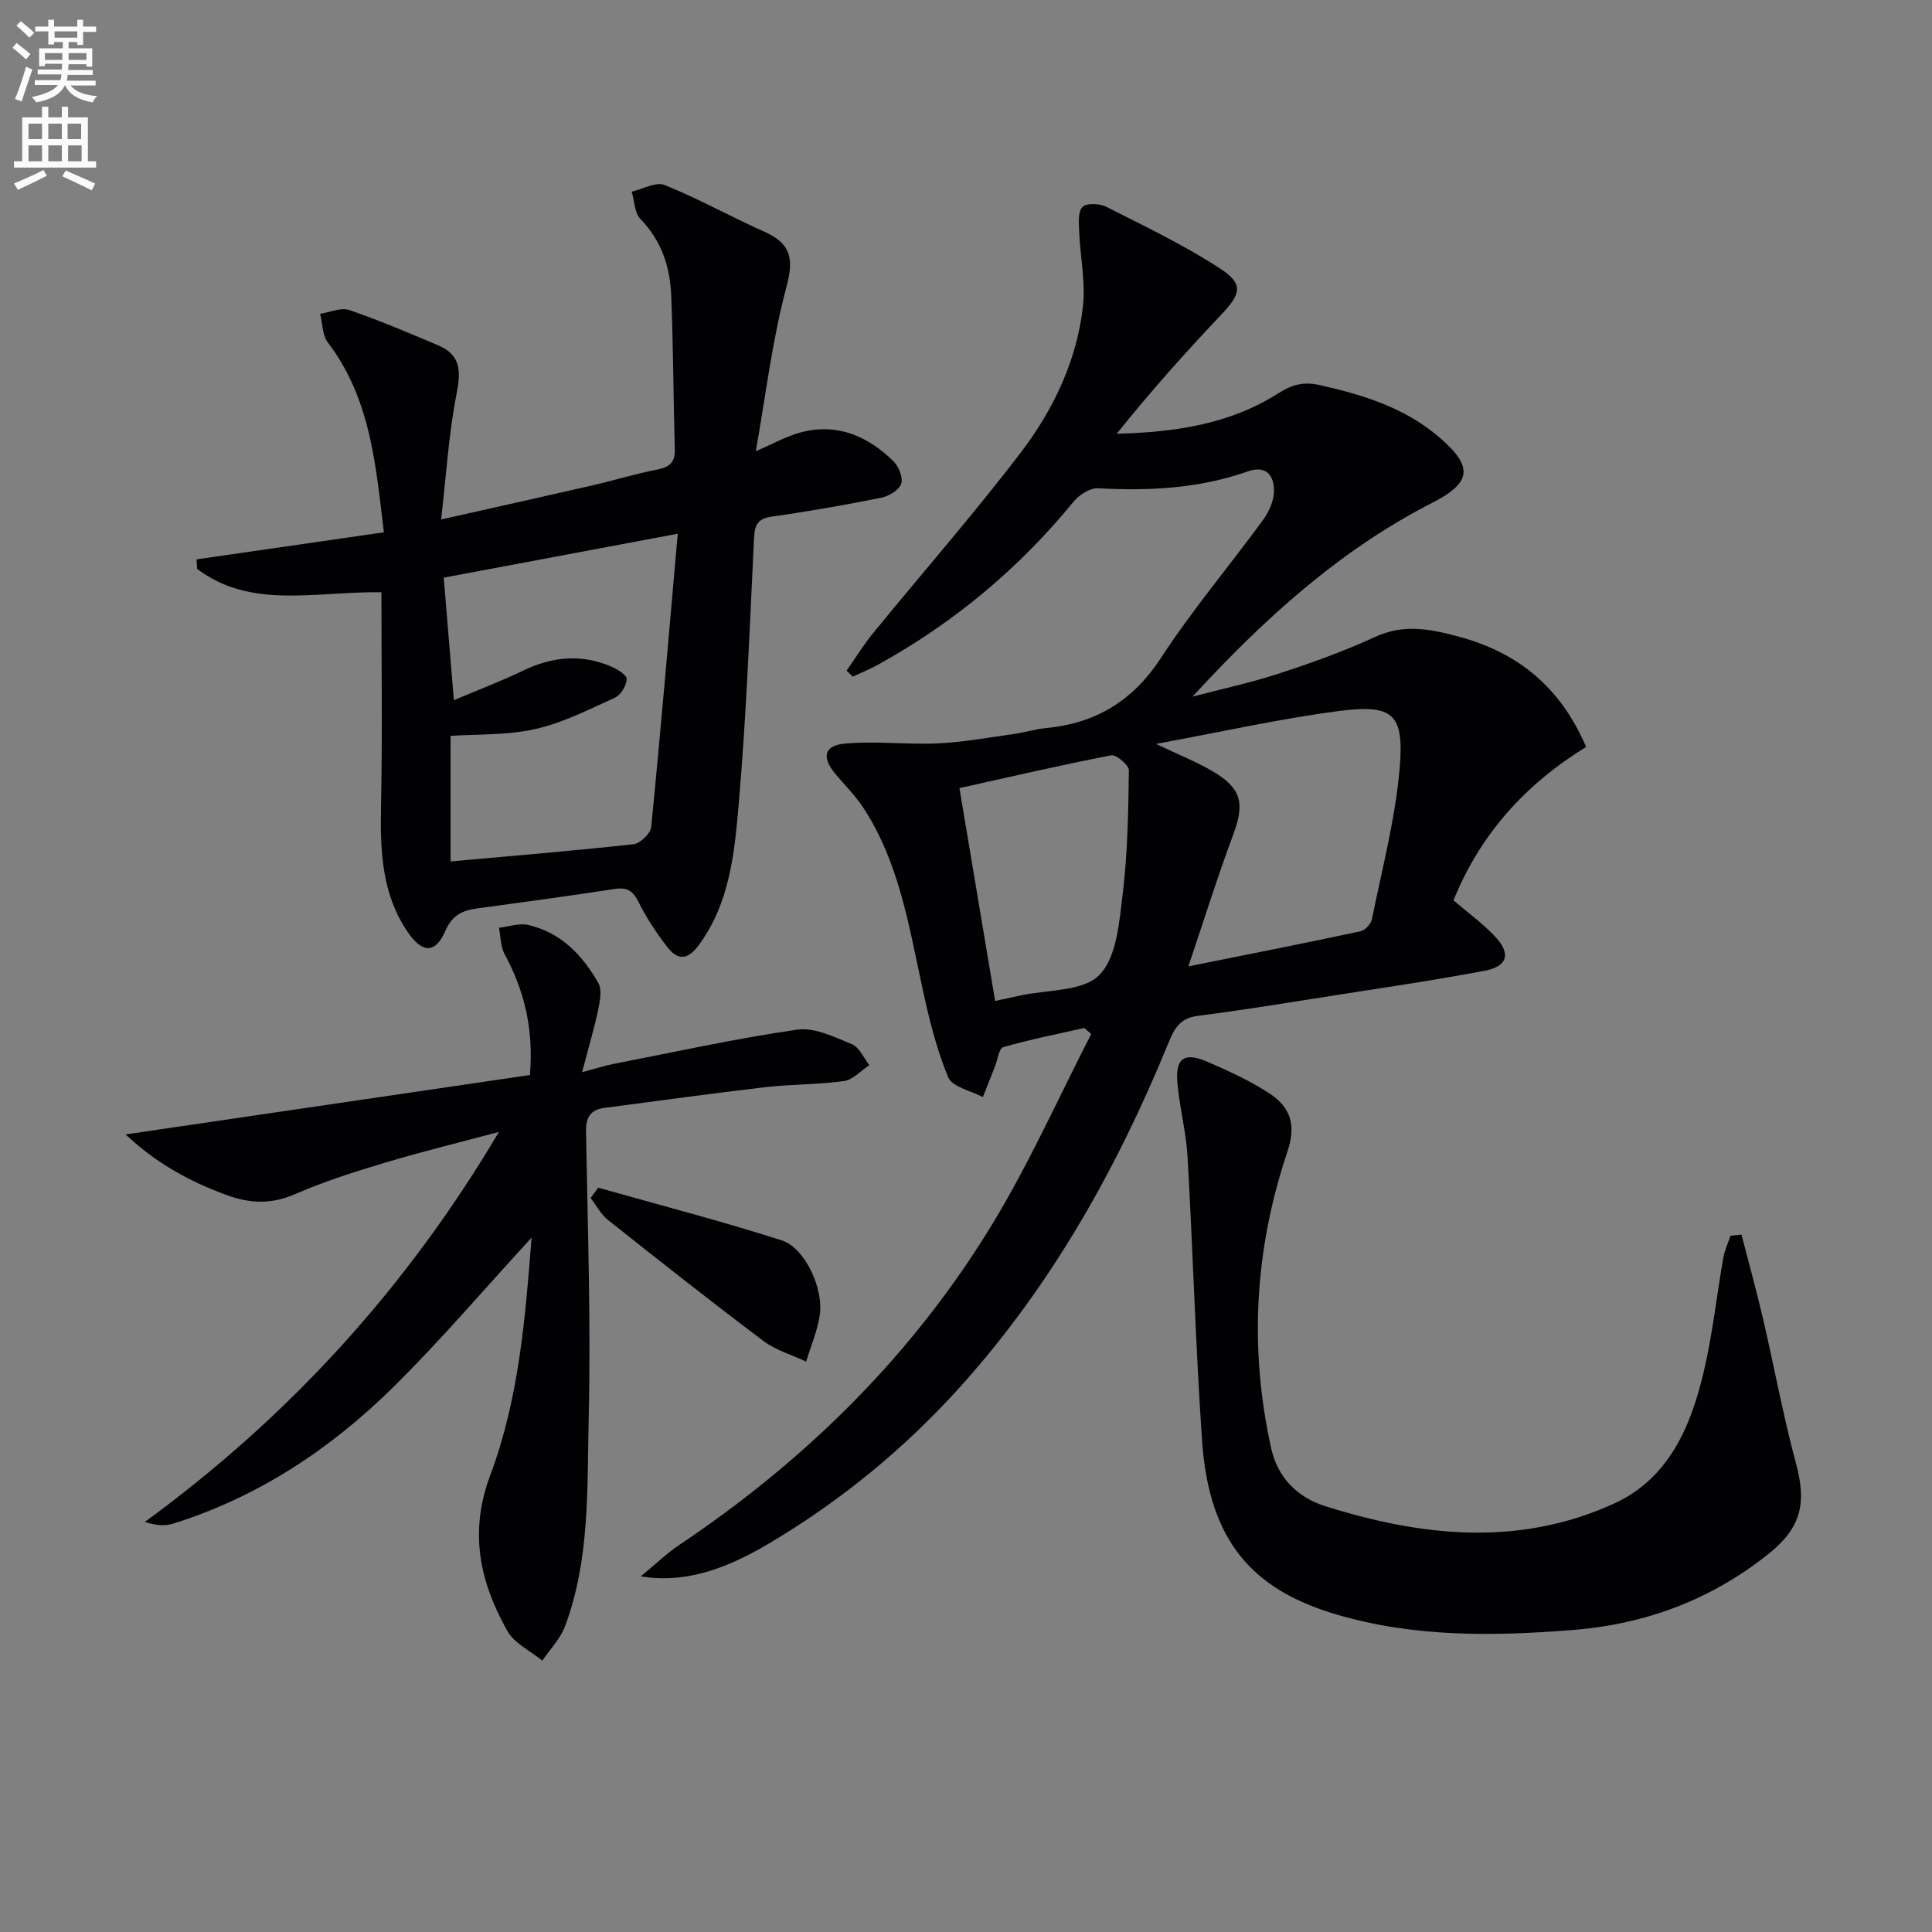
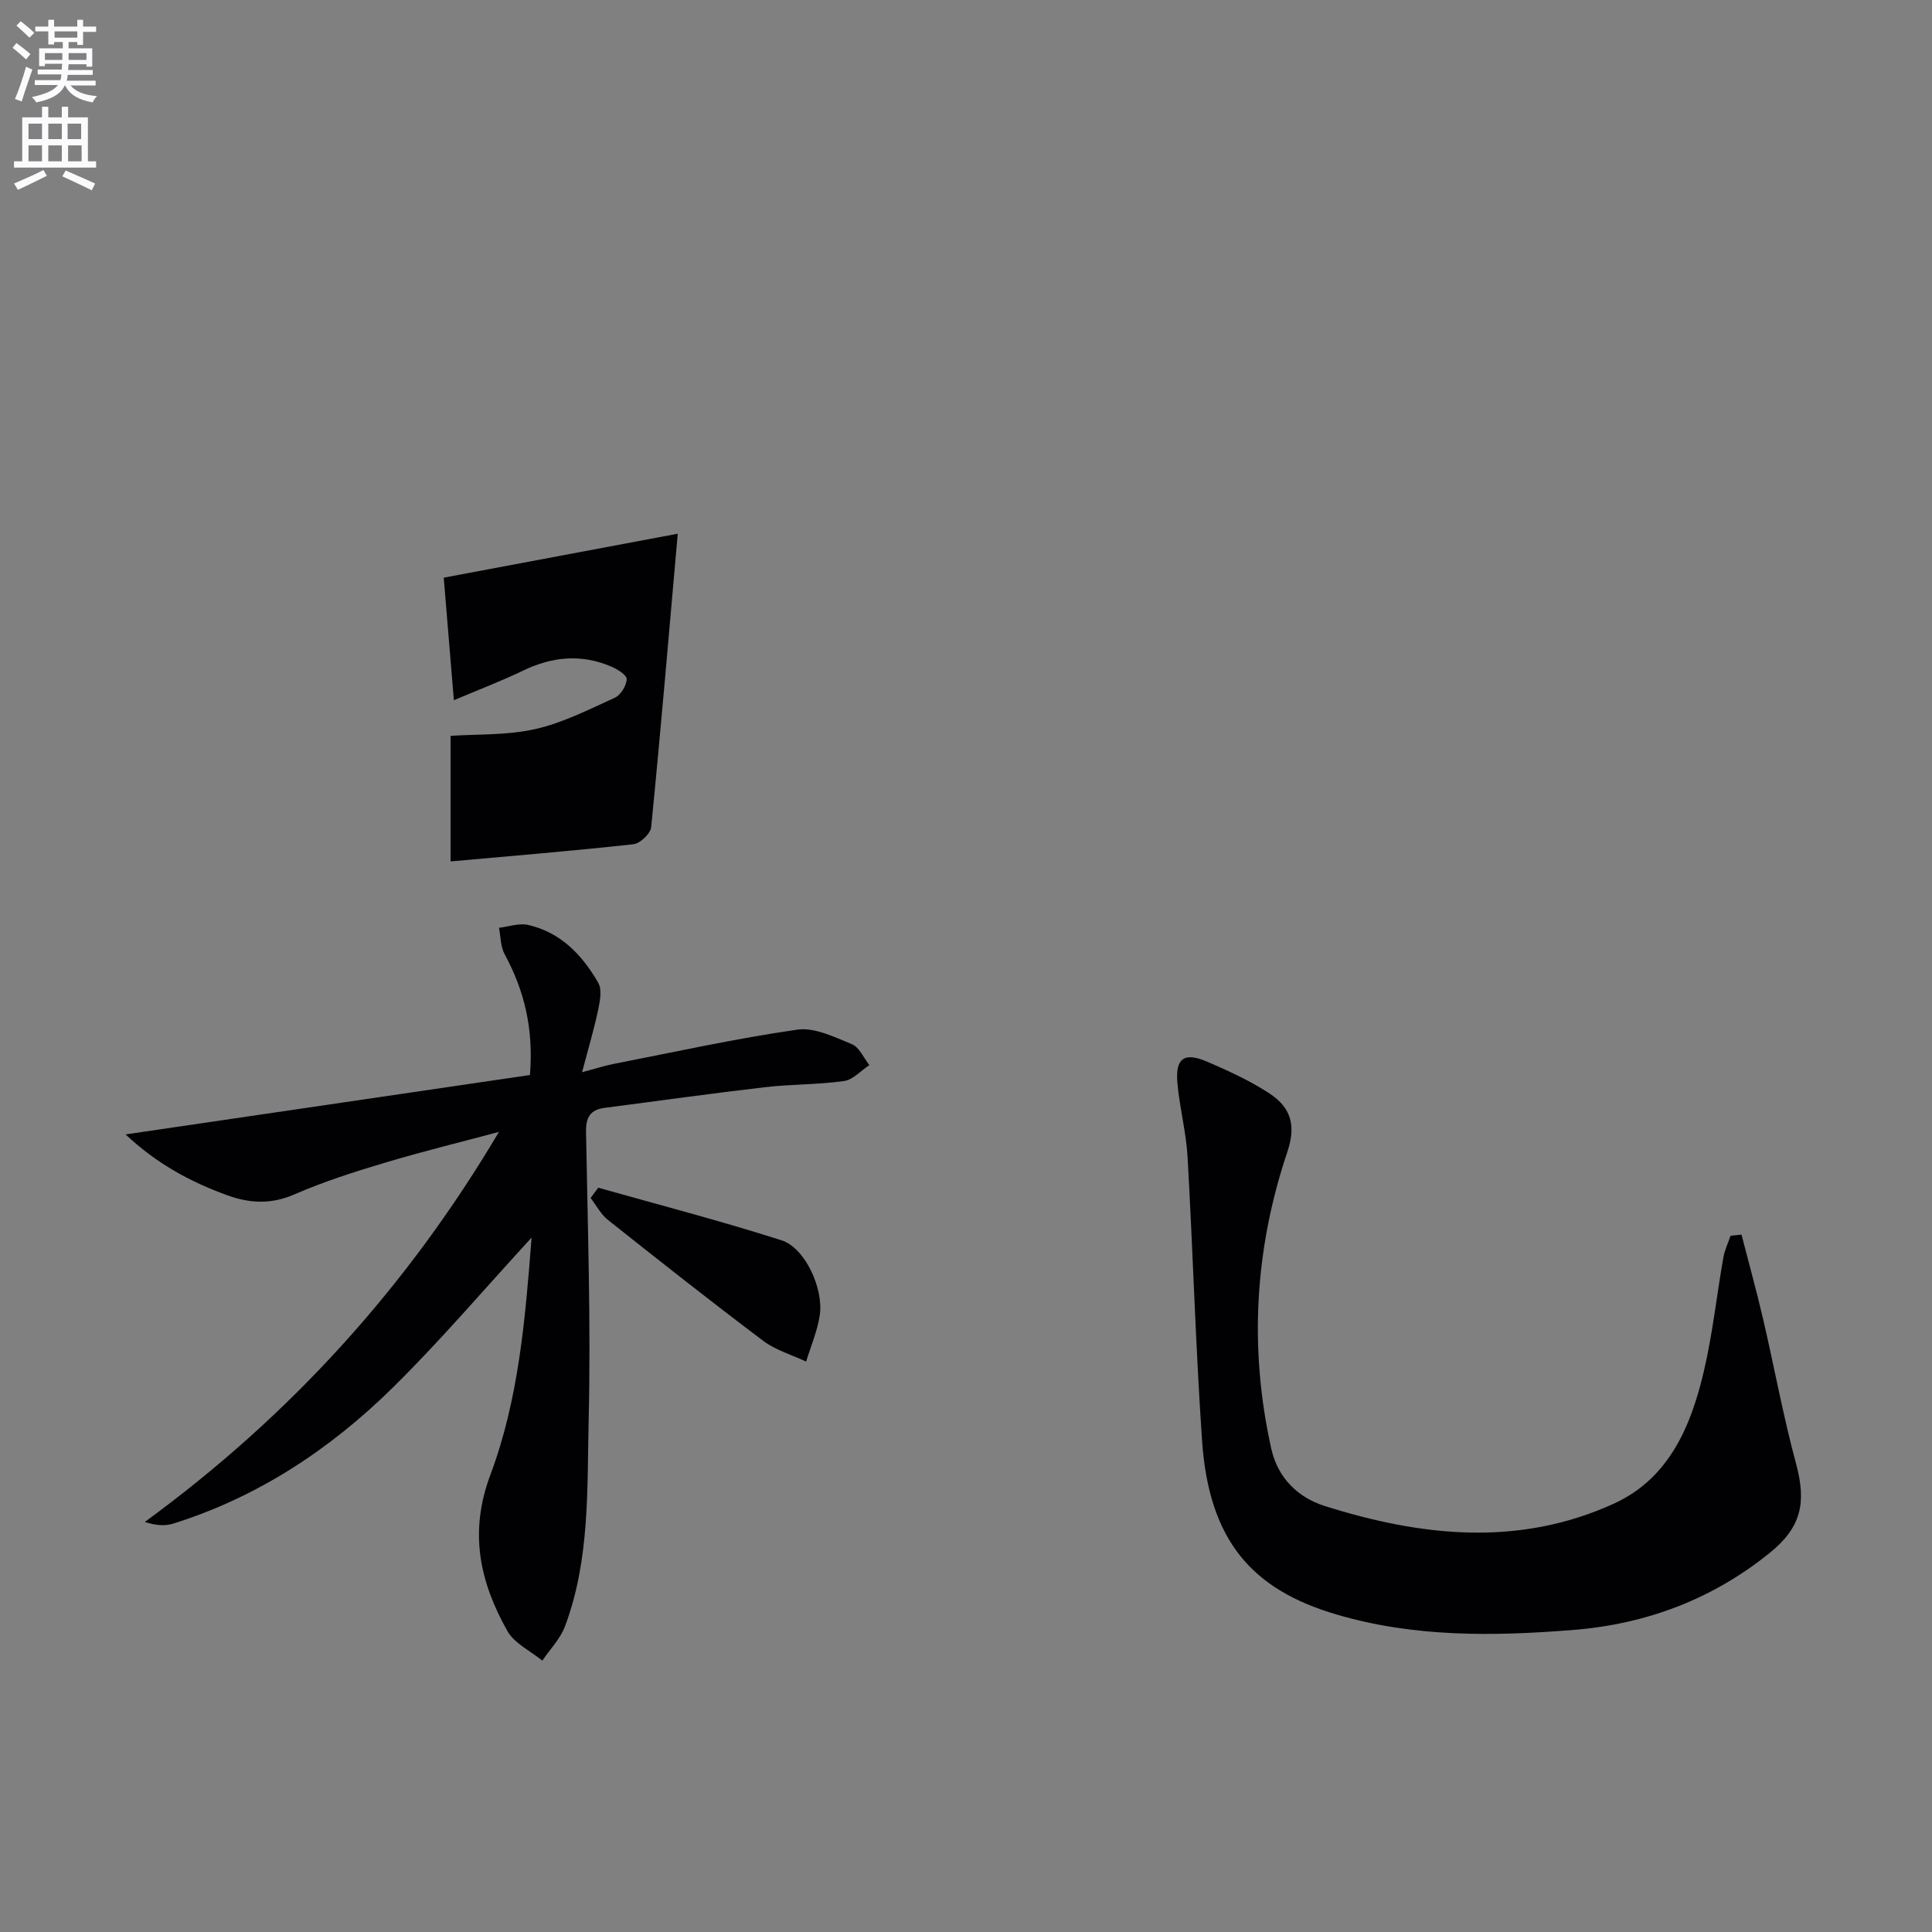
<svg xmlns="http://www.w3.org/2000/svg" enable-background="new 0 0 400 400" viewBox="0 0 400 400">
  <rect x="0" y="0" width="400" height="400" fill="#808080" stroke="none" />
  <path d="m2.6 9.9.8-1c.9.7 1.9 1.4 2.9 2.3l-.9 1.1c-1.1-1-2-1.8-2.8-2.4zm.5 10.6c.9-2.1 1.6-4.3 2.3-6.7.4.2.8.4 1.3.6-.7 2.1-1.5 4.3-2.2 6.6zm.3-15.2.9-.9c1 .8 2 1.6 2.8 2.4l-1 1c-.9-.9-1.8-1.7-2.7-2.5zm12.6-1.2h1.2v1.4h2.7v1.1h-2.7v2.7h-1.2v-.6h-1.8v1.3h4.9v3.8h-1.2v-.5h-3.7c0 .4-.1.9-.1 1.2h5.1v1h-5.2c0 .5-.1.9-.2 1.2h6v1h-5.2c1.1 1.3 2.9 2 5.5 2.2-.4.4-.7.8-.9 1.3-2.9-.5-4.8-1.6-5.7-3.5h-.1c-.8 1.7-2.7 2.9-5.9 3.5-.2-.4-.6-.8-.9-1.1 2.8-.6 4.6-1.4 5.4-2.5h-4.8v-1h5.3c.1-.3.2-.7.2-1.2h-4.9v-1h5c0-.4 0-.8.1-1.2h-3.6v.5h-1.2v-3.7h4.9v-1.3h-1.8v.5h-1.2v-2.7h-2.7v-1h2.7v-1.4h1.2v1.4h4.8zm-6.7 8.3h3.6c0-.4 0-.9 0-1.4h-3.6zm1.9-4.6h4.8v-1.3h-4.7v1.3zm6.7 3.2h-3.7v1.4h3.7z" fill="#fbfafc" />
  <path d="m8.7 22.1h1.3v2.2h2.8v-2.2h1.3v2.2h4.1v9.1h1.7v1.3h-17v-1.3h1.7v-9.1h4.1zm.3 13.1.7 1.2c-1.8.9-3.8 1.9-6 2.9-.2-.4-.5-.8-.8-1.3 2.3-1 4.4-1.9 6.1-2.8zm-3.1-6.4h2.8v-3.2h-2.8zm0 4.6h2.8v-3.3h-2.8zm4.1-4.6h2.8v-3.2h-2.8zm0 4.6h2.8v-3.3h-2.8zm3.6 1.9c2.1.9 4.1 1.8 6.1 2.7l-.7 1.4c-2.2-1.1-4.2-2-6.1-2.9zm3.2-9.7h-2.8v3.2h2.8zm-2.7 7.8h2.8v-3.3h-2.8z" fill="#fbfafc" />
  <g fill="#010104">
-     <path d="m175.28 138.85c1.83-2.61 3.51-5.35 5.52-7.81 10.2-12.49 20.84-24.63 30.61-37.44 6.67-8.76 11.47-18.83 12.78-29.94.61-5.15-.55-10.49-.76-15.75-.07-1.74-.28-4.1.69-5.07.85-.85 3.54-.72 4.92-.03 7.97 4.04 16.1 7.92 23.56 12.78 4.94 3.22 4.33 5.24.27 9.53-7.49 7.91-14.76 16.04-21.66 24.68 12.03-.3 23.42-1.98 33.42-8.35 2.95-1.88 5.29-2.47 8.68-1.71 9.02 2.03 17.66 4.71 24.8 10.9 6.99 6.05 6.55 9.3-1.6 13.47-19.21 9.82-34.89 24.11-49.61 40.12 5.97-1.57 12.04-2.87 17.89-4.78 6.76-2.21 13.5-4.62 19.95-7.6 6.01-2.77 11.64-1.57 17.46.01 12.13 3.29 20.92 10.45 26.19 22.79-12.44 7.62-21.9 17.98-27.46 31.76 2.99 2.57 6.12 4.81 8.69 7.58 3.24 3.49 2.49 6.1-2.21 6.99-10.25 1.95-20.59 3.45-30.91 5.07-9.51 1.49-19.01 3.06-28.56 4.28-3.63.46-4.82 2.65-6 5.54-10.6 25.88-24.1 50.03-42.89 70.98-11.66 12.99-24.98 23.92-39.99 32.8-9.81 5.8-17.99 8.11-26.41 6.72 3.17-2.6 5.4-4.77 7.95-6.48 26.37-17.67 48.55-39.54 65.01-66.72 7.59-12.54 13.6-26.03 20.32-39.09-.48-.42-.96-.84-1.44-1.25-5.61 1.27-11.26 2.38-16.77 3.97-.89.26-1.18 2.62-1.73 4.02-.84 2.11-1.67 4.22-2.5 6.33-2.48-1.34-6.34-2.1-7.18-4.12-2.45-5.89-3.98-12.22-5.34-18.49-2.78-12.82-4.81-25.86-12.12-37.15-1.7-2.63-4-4.87-6-7.3-2.73-3.31-2.24-5.74 2.03-6.13 6.38-.59 12.88.24 19.31-.05 5.19-.24 10.36-1.19 15.52-1.91 2.29-.32 4.54-1.04 6.84-1.26 10.35-.98 18.03-5.65 23.86-14.59 6.44-9.87 14.1-18.94 21.07-28.47 1.22-1.66 2.23-3.9 2.28-5.9.08-3.28-1.57-5.54-5.41-4.18-10.08 3.55-20.46 4.07-31.02 3.49-1.66-.09-3.91 1.37-5.07 2.79-11.32 13.84-24.79 25.06-40.41 33.7-1.71.95-3.53 1.69-5.3 2.52-.42-.44-.85-.85-1.27-1.25zm70.76 61.23c12.99-2.61 24.32-4.85 35.61-7.26.96-.2 2.19-1.52 2.39-2.5 2.09-10.37 4.83-20.7 5.74-31.18.98-11.4-1.33-13.39-12.65-11.92-12.21 1.59-24.26 4.32-37.78 6.8 4.91 2.35 8.47 3.75 11.73 5.67 6.04 3.57 6.65 6.67 4.21 13.22-3.21 8.59-5.94 17.35-9.25 27.17zm-47.4-36.91c2.5 14.92 4.92 29.35 7.39 44.07 2.24-.48 3.68-.79 5.13-1.11 5.64-1.26 13-.8 16.43-4.25 3.62-3.65 4.14-10.95 4.85-16.79 1.03-8.47 1.17-17.07 1.28-25.61.01-1.07-2.61-3.3-3.65-3.1-10.22 1.97-20.37 4.34-31.43 6.79z" />
-     <path d="m78.97 122.61c-14.01-.14-27.01 3.56-38.17-4.83-.03-.66-.07-1.31-.1-1.97 12.78-1.85 25.55-3.69 38.78-5.6-1.68-13.68-2.66-27.56-11.6-39.3-1.15-1.51-1.1-3.95-1.6-5.95 2.03-.3 4.31-1.35 6.04-.77 6.23 2.13 12.31 4.74 18.39 7.3 4.89 2.06 4.69 5.62 3.77 10.31-1.57 8.03-2.06 16.28-3.15 25.75 11.62-2.61 21.61-4.83 31.58-7.12 4.37-1 8.67-2.35 13.07-3.19 2.55-.49 3.81-1.42 3.73-4.16-.29-10.64-.32-21.28-.74-31.91-.24-5.92-2.01-11.34-6.37-15.82-1.24-1.27-1.24-3.75-1.81-5.67 2.29-.52 5.02-2.1 6.81-1.38 7.04 2.85 13.72 6.58 20.67 9.68 5.44 2.43 6.15 5.5 4.56 11.41-2.94 10.96-4.27 22.35-6.35 34.02 3.56-1.51 6.39-3.13 9.43-3.92 7.47-1.94 13.76.82 19.04 5.97 1.11 1.09 2.07 3.43 1.63 4.7-.45 1.31-2.56 2.58-4.14 2.89-7.48 1.5-15.01 2.84-22.57 3.89-3.05.42-3.63 1.75-3.76 4.55-.9 18.43-1.59 36.89-3.19 55.26-.87 9.98-1.85 20.19-8.19 28.85-2.42 3.32-4.48 3.21-6.65.38-2.21-2.89-4.25-5.97-5.87-9.21-1.16-2.32-2.35-3.13-4.95-2.72-9.52 1.47-19.07 2.75-28.61 4.05-2.97.4-5.08 1.47-6.4 4.54-2.04 4.75-4.75 4.85-7.81.37-5.36-7.82-5.74-16.7-5.56-25.84.31-14.74.09-29.5.09-44.56zm15 22.36c5.27-2.23 9.9-3.99 14.34-6.13 6.01-2.9 12.04-3.48 18.21-.85 1.29.55 3.26 1.76 3.23 2.62-.04 1.33-1.22 3.27-2.43 3.83-5.39 2.46-10.81 5.22-16.52 6.51-5.82 1.31-12 1.03-17.51 1.4v26c12.54-1.13 25.21-2.17 37.84-3.56 1.39-.15 3.56-2.2 3.69-3.54 1.97-19.91 3.66-39.86 5.5-60.75-16.88 3.17-32.4 6.09-48.45 9.1.69 8.5 1.36 16.55 2.1 25.37z" />
+     <path d="m78.97 122.61zm15 22.36c5.27-2.23 9.9-3.99 14.34-6.13 6.01-2.9 12.04-3.48 18.21-.85 1.29.55 3.26 1.76 3.23 2.62-.04 1.33-1.22 3.27-2.43 3.83-5.39 2.46-10.81 5.22-16.52 6.51-5.82 1.31-12 1.03-17.51 1.4v26c12.54-1.13 25.21-2.17 37.84-3.56 1.39-.15 3.56-2.2 3.69-3.54 1.97-19.91 3.66-39.86 5.5-60.75-16.88 3.17-32.4 6.09-48.45 9.1.69 8.5 1.36 16.55 2.1 25.37z" />
    <path d="m110.06 256.23c-9.8 10.66-18.84 21.31-28.76 31.08-12.93 12.73-27.88 22.63-45.41 28.13-1.69.53-3.57.42-5.91-.34 29.94-21.86 54.22-48.5 73.32-80.75-7.86 2.1-15.76 4.03-23.55 6.36-6.36 1.9-12.73 3.93-18.8 6.58-4.83 2.1-9.3 1.86-13.97.15-7.51-2.74-14.44-6.43-20.98-12.57 28.57-4.2 56.15-8.25 83.72-12.3.78-9.66-1.19-17.53-5.25-25.03-.85-1.57-.8-3.62-1.16-5.45 2-.23 4.13-1.01 5.99-.6 6.78 1.52 11.26 6.24 14.56 11.99.8 1.39.38 3.7.01 5.48-.83 3.95-1.99 7.83-3.36 13.03 3.15-.84 4.81-1.38 6.5-1.71 12.67-2.47 25.29-5.27 38.05-7.1 3.58-.52 7.7 1.53 11.32 3.01 1.54.63 2.43 2.84 3.61 4.33-1.75 1.15-3.39 3.04-5.26 3.3-5.42.76-10.96.64-16.4 1.28-11.05 1.28-22.07 2.84-33.1 4.26-3.01.39-3.96 1.94-3.9 5.01.35 19.81 1.02 39.64.55 59.44-.34 14.37.29 29.03-4.89 42.87-.97 2.6-3.11 4.77-4.71 7.14-2.46-2.02-5.78-3.56-7.24-6.15-5.7-10.15-7.99-20.39-3.51-32.33 5.86-15.62 7.23-32.34 8.53-49.11z" />
    <path d="m360.56 255.61c1.49 5.81 3.1 11.59 4.46 17.43 2.32 9.98 4.16 20.09 6.83 29.98 2.18 8.1 1.13 13.19-5.52 18.55-11.88 9.57-25.55 14.7-40.68 15.9-16.45 1.31-32.81 1.54-48.92-3.2-17.53-5.15-26.43-15.28-27.86-36.04-1.34-19.55-1.88-39.16-3-58.73-.29-5.11-1.65-10.15-2.1-15.25-.46-5.16 1.4-6.49 6.18-4.43 4.4 1.89 8.82 3.92 12.81 6.52 4.71 3.07 5.55 6.88 3.76 12.18-6.76 20.14-7.93 40.62-3.33 61.36 1.33 6.03 5.44 10.13 11.08 11.92 19.94 6.3 40.11 8.51 59.83-.47 11.44-5.21 16-16.01 18.67-27.45 1.81-7.73 2.65-15.68 4.03-23.51.27-1.55.98-3.01 1.49-4.52.76-.08 1.52-.16 2.27-.24z" />
    <path d="m123.86 245.9c12.67 3.58 25.44 6.89 37.97 10.9 4.84 1.55 8.73 9.99 7.89 15.52-.49 3.26-1.85 6.39-2.82 9.58-2.97-1.4-6.28-2.34-8.85-4.27-10.87-8.18-21.55-16.61-32.2-25.07-1.46-1.16-2.39-3-3.57-4.53.53-.72 1.06-1.42 1.58-2.13z" />
  </g>
</svg>